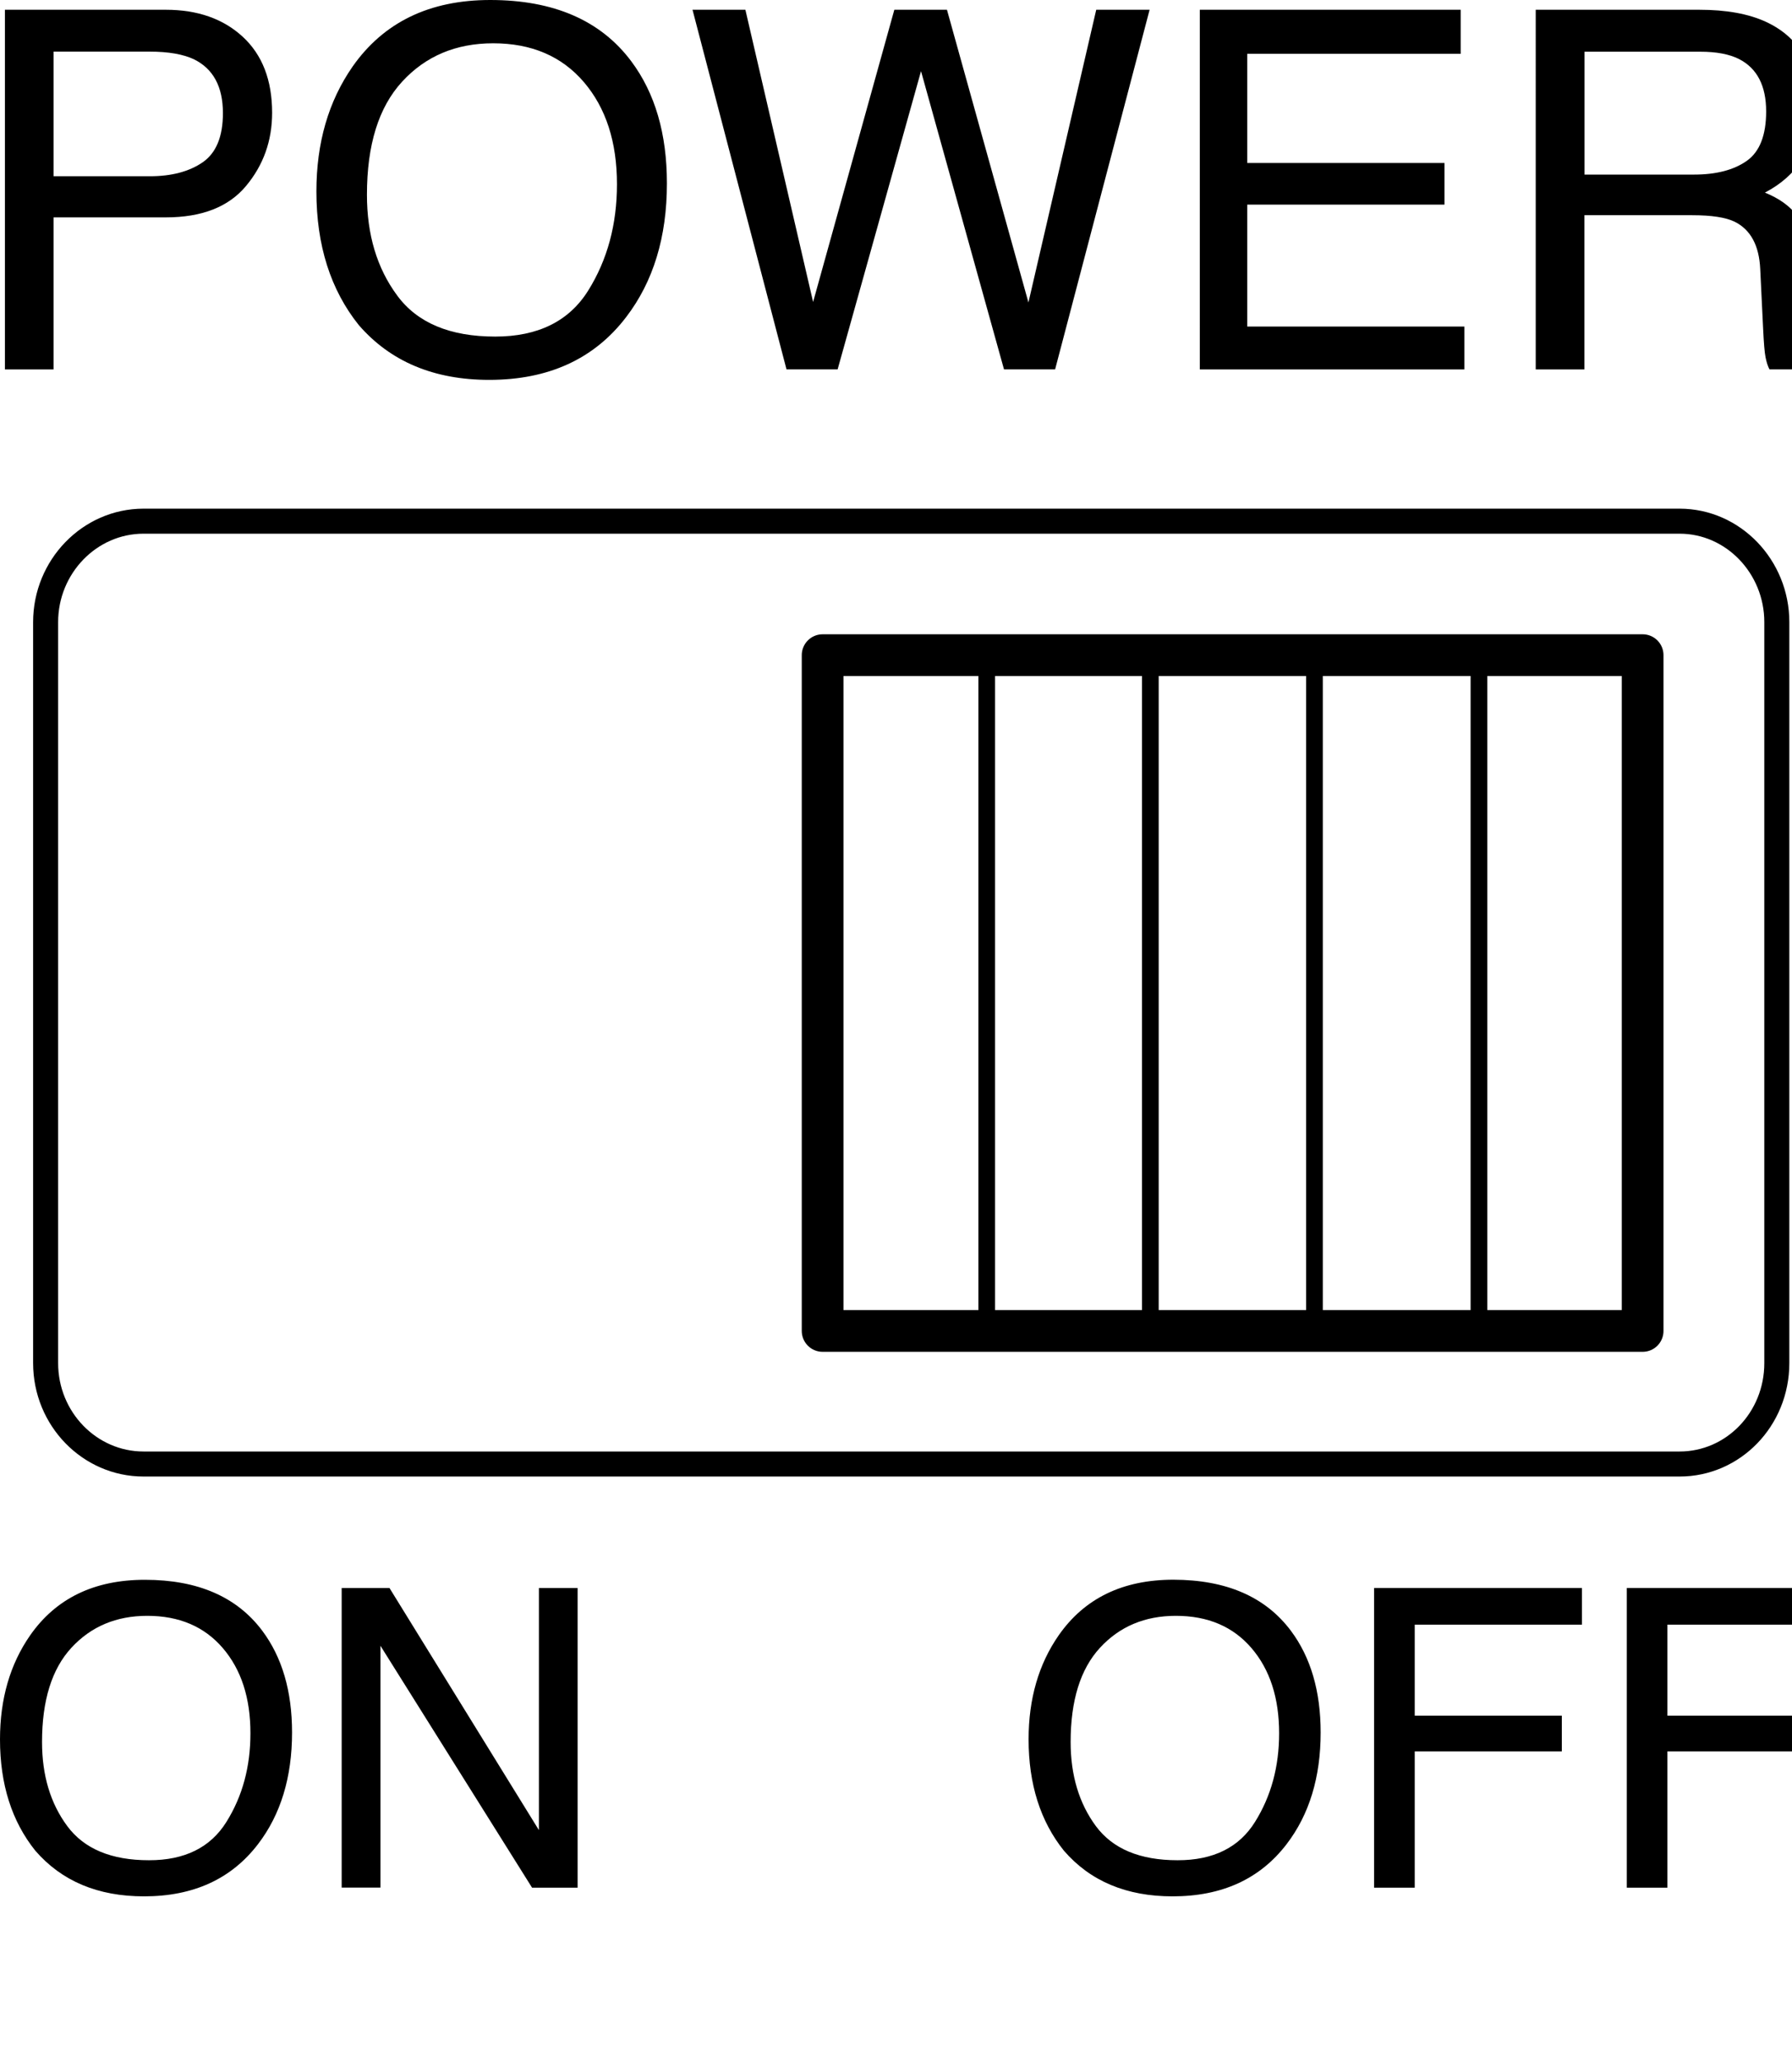
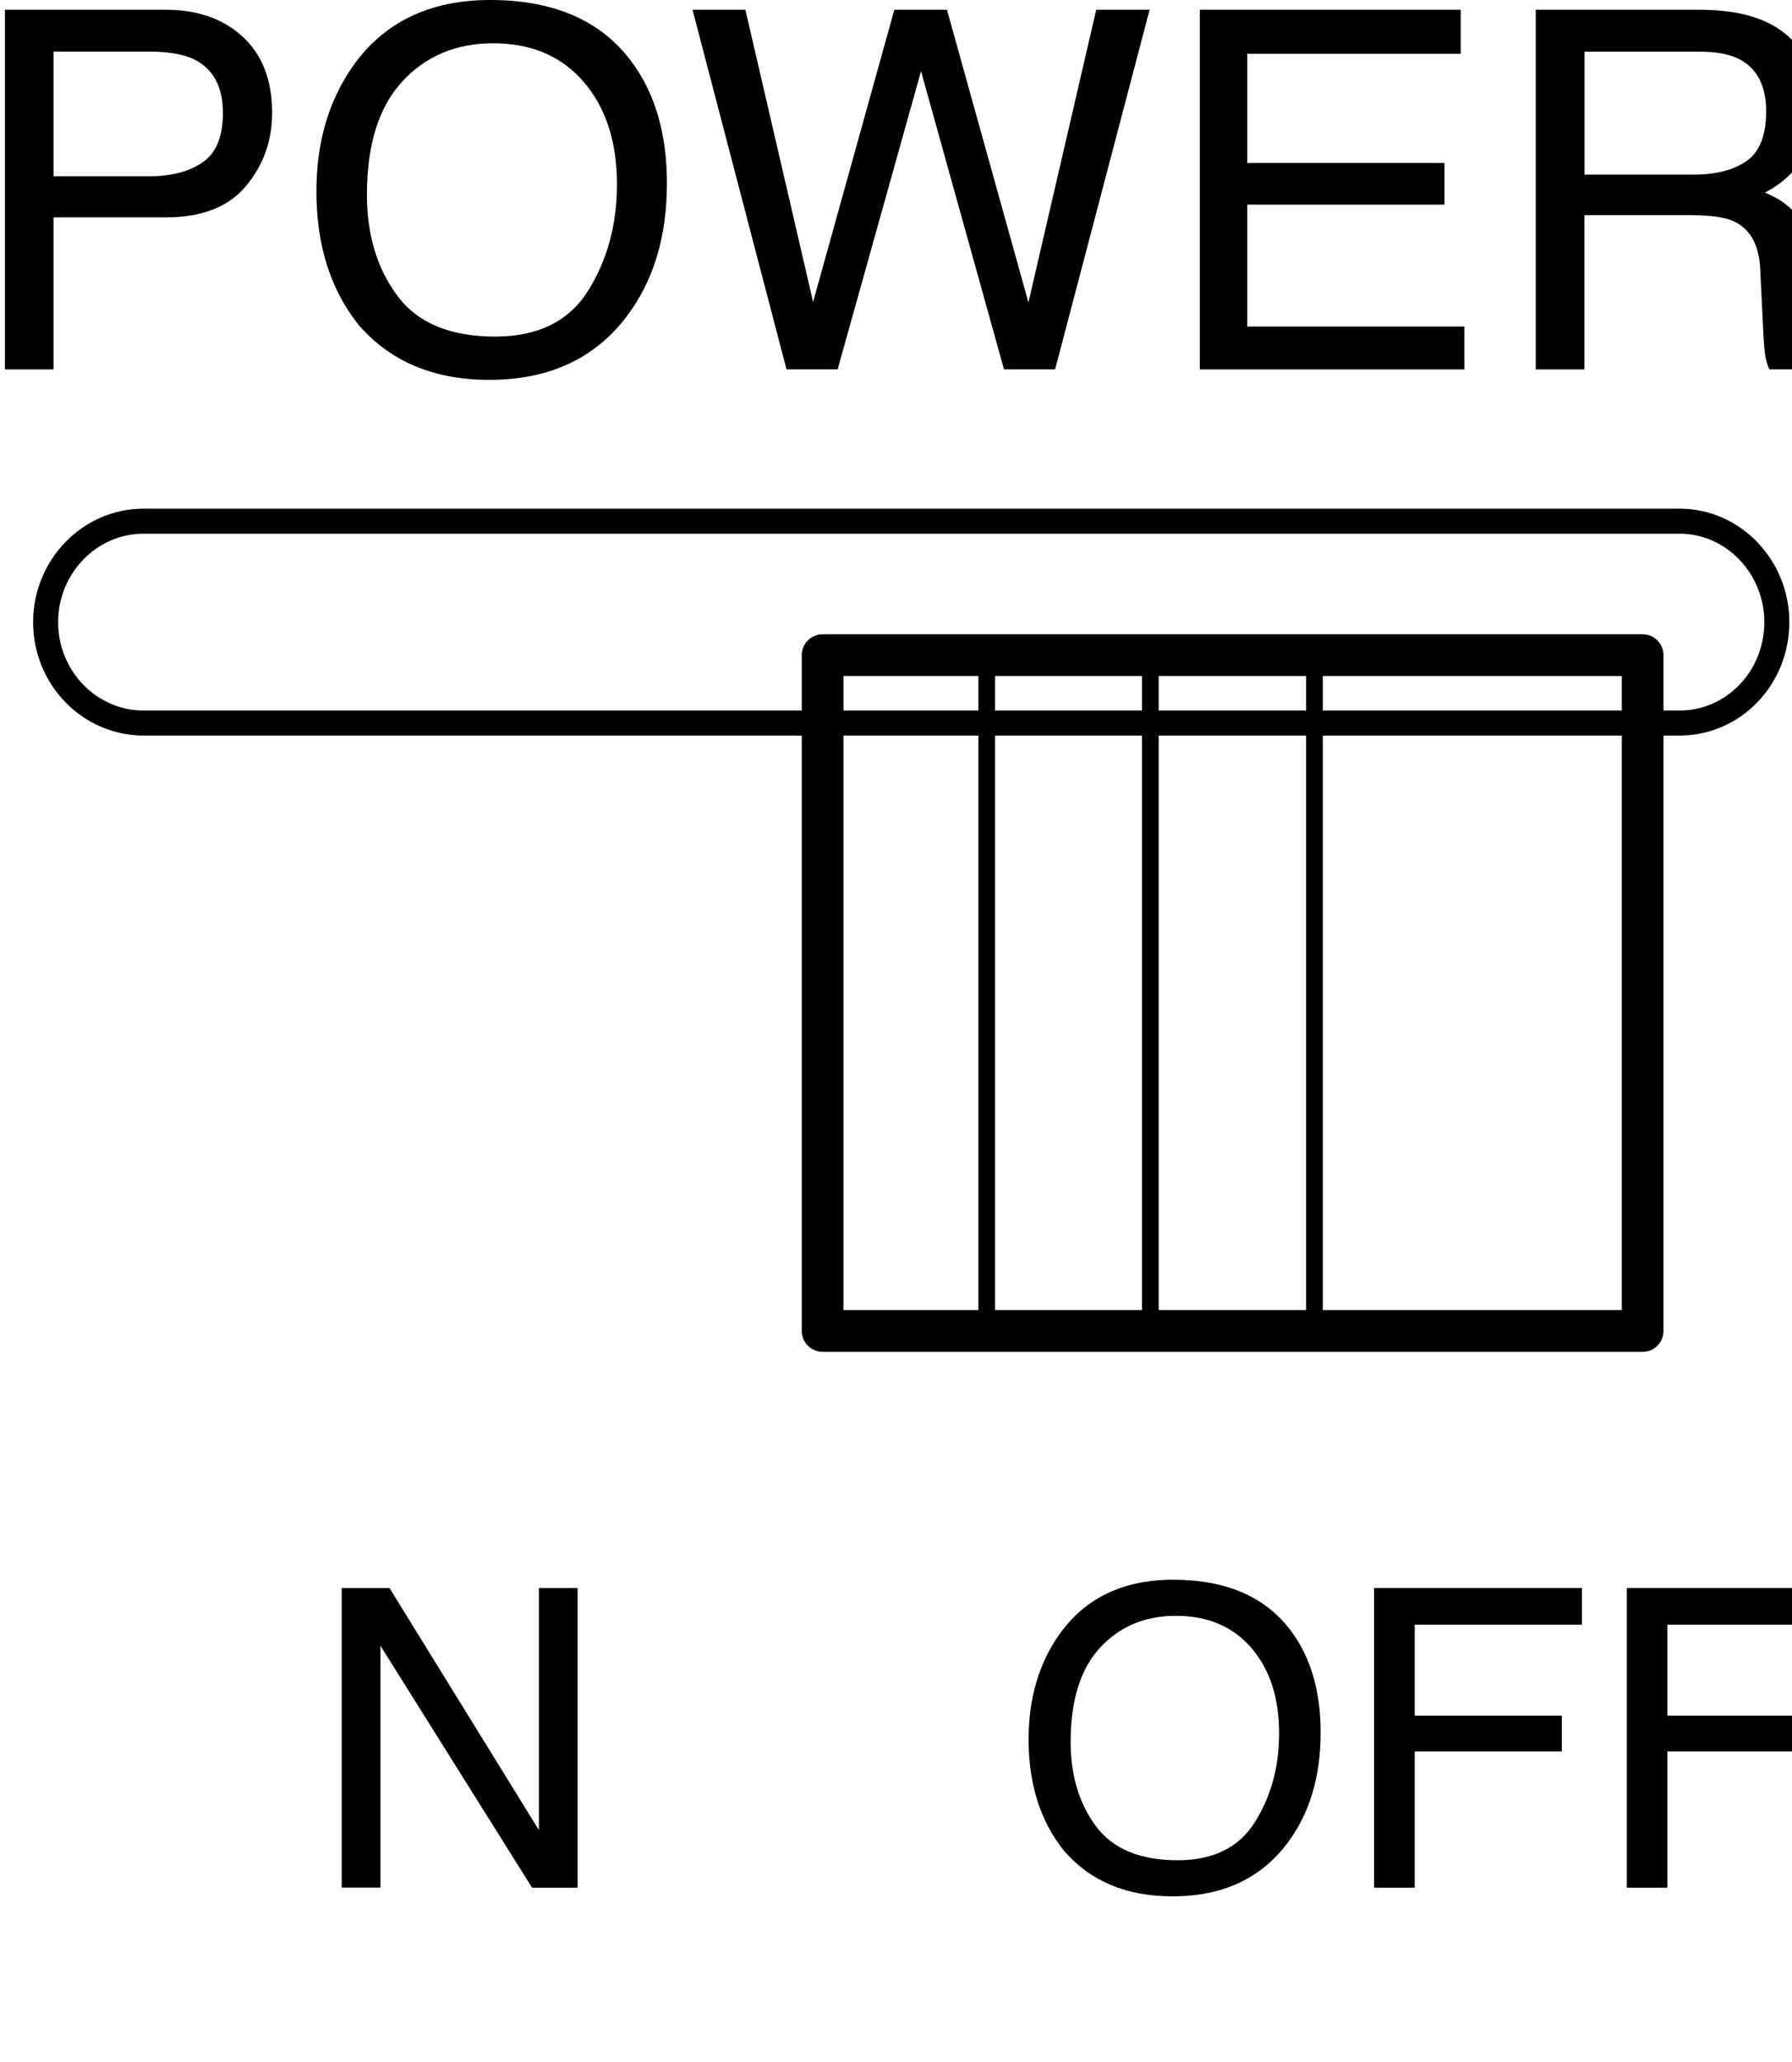
<svg xmlns="http://www.w3.org/2000/svg" version="1.1" id="レイヤー_1" x="0px" y="0px" width="21.488px" height="24.724px" viewBox="0 0 21.488 24.724" style="enable-background:new 0 0 21.488 24.724;" xml:space="preserve">
  <style type="text/css">
	.st0{fill:none;stroke:#000000;stroke-width:0.2;stroke-linecap:round;stroke-linejoin:round;stroke-miterlimit:10;}
	.st1{fill:none;stroke:#000000;stroke-width:0.5;stroke-linecap:round;stroke-linejoin:round;stroke-miterlimit:10;}
	.st2{fill:none;stroke:#000000;stroke-width:0.3;stroke-linecap:round;stroke-linejoin:round;stroke-miterlimit:2;}
</style>
  <g>
    <g>
      <g>
-         <line class="st0" x1="17.734" y1="7.854" x2="17.734" y2="15.956" />
        <line class="st0" x1="15.762" y1="7.854" x2="15.762" y2="15.956" />
        <line class="st0" x1="13.794" y1="7.854" x2="13.794" y2="15.956" />
        <line class="st0" x1="11.832" y1="7.854" x2="11.832" y2="15.956" />
        <rect x="9.864" y="7.854" class="st1" width="9.833" height="8.102" />
      </g>
-       <path class="st2" d="M20.14,6.248c0.643,0,1.166,0.546,1.166,1.21v8.883c0,0.673-0.523,1.21-1.166,1.21H1.721    c-0.646,0-1.174-0.541-1.174-1.21V7.458c0-0.664,0.527-1.21,1.174-1.21H20.14z" />
+       <path class="st2" d="M20.14,6.248c0.643,0,1.166,0.546,1.166,1.21c0,0.673-0.523,1.21-1.166,1.21H1.721    c-0.646,0-1.174-0.541-1.174-1.21V7.458c0-0.664,0.527-1.21,1.174-1.21H20.14z" />
    </g>
    <g>
      <path d="M0.059,0.117h1.929c0.381,0,0.689,0.108,0.923,0.324s0.352,0.52,0.352,0.911c0,0.337-0.105,0.629-0.314,0.879    C2.74,2.481,2.42,2.606,1.989,2.606H0.642v1.823H0.059V0.117z M2.324,0.71C2.195,0.65,2.02,0.619,1.796,0.619H0.642v1.494h1.154    c0.261,0,0.472-0.056,0.634-0.167c0.162-0.112,0.243-0.308,0.243-0.59C2.673,1.039,2.557,0.824,2.324,0.71z" />
      <path d="M7.569,0.734c0.286,0.382,0.428,0.87,0.428,1.464c0,0.644-0.163,1.179-0.49,1.605c-0.383,0.501-0.931,0.751-1.64,0.751    c-0.664,0-1.185-0.219-1.565-0.657C3.964,3.475,3.794,2.941,3.794,2.295c0-0.583,0.145-1.082,0.434-1.497    C4.601,0.266,5.151,0,5.879,0C6.639,0,7.203,0.245,7.569,0.734z M7.054,3.482c0.23-0.369,0.344-0.793,0.344-1.273    c0-0.507-0.132-0.915-0.397-1.225C6.736,0.674,6.373,0.519,5.914,0.519c-0.446,0-0.81,0.153-1.092,0.46S4.4,1.737,4.4,2.335    c0,0.478,0.12,0.88,0.363,1.208c0.241,0.328,0.633,0.492,1.175,0.492C6.451,4.035,6.824,3.851,7.054,3.482z" />
      <path d="M8.938,0.117L9.75,3.62l0.974-3.503h0.631l0.977,3.509l0.813-3.509h0.64l-1.133,4.311h-0.613l-0.995-3.575l-1,3.575H9.431    L8.304,0.117H8.938z" />
      <path d="M14.386,0.117h3.129v0.528h-2.559v1.309h2.365v0.499h-2.365v1.462h2.603v0.514h-3.172V0.117z" />
      <path d="M18.416,0.117h1.96c0.323,0,0.589,0.048,0.798,0.144c0.398,0.184,0.596,0.523,0.596,1.018c0,0.258-0.053,0.47-0.159,0.634    c-0.107,0.164-0.256,0.296-0.448,0.396c0.168,0.068,0.295,0.158,0.38,0.27c0.085,0.112,0.132,0.293,0.142,0.543l0.021,0.578    c0.005,0.164,0.02,0.287,0.04,0.367c0.035,0.137,0.098,0.225,0.188,0.264v0.097h-0.716c-0.02-0.037-0.035-0.085-0.047-0.144    c-0.012-0.059-0.021-0.172-0.029-0.34l-0.035-0.719c-0.013-0.282-0.115-0.471-0.305-0.566c-0.108-0.053-0.278-0.079-0.511-0.079    h-1.292v1.849h-0.584V0.117z M20.313,2.093c0.266,0,0.477-0.055,0.632-0.164s0.233-0.307,0.233-0.593    c0-0.307-0.108-0.517-0.325-0.628c-0.117-0.059-0.271-0.088-0.465-0.088h-1.388v1.473H20.313z" />
    </g>
    <g>
-       <path d="M3.145,19.55c0.238,0.318,0.357,0.725,0.357,1.22c0,0.536-0.136,0.983-0.408,1.338c-0.32,0.418-0.775,0.626-1.367,0.626    c-0.553,0-0.987-0.182-1.304-0.548C0.141,21.834,0,21.39,0,20.852c0-0.486,0.121-0.902,0.362-1.248    c0.31-0.443,0.768-0.665,1.375-0.665C2.371,18.939,2.84,19.143,3.145,19.55z M2.716,21.84c0.192-0.308,0.287-0.661,0.287-1.061    c0-0.423-0.11-0.763-0.331-1.021c-0.221-0.258-0.523-0.387-0.906-0.387c-0.372,0-0.675,0.128-0.91,0.383    c-0.235,0.255-0.352,0.632-0.352,1.13c0,0.398,0.1,0.734,0.302,1.007s0.528,0.41,0.98,0.41C2.214,22.302,2.525,22.148,2.716,21.84    z" />
      <path d="M4.097,19.037H4.67l1.792,2.903v-2.903h0.464v3.593H6.38L4.562,19.73v2.899H4.097V19.037z" />
      <path d="M15.479,19.55c0.238,0.318,0.357,0.725,0.357,1.22c0,0.536-0.136,0.983-0.408,1.338c-0.32,0.418-0.775,0.626-1.368,0.626    c-0.552,0-0.987-0.182-1.303-0.548c-0.282-0.352-0.423-0.797-0.423-1.335c0-0.486,0.121-0.902,0.362-1.248    c0.31-0.443,0.768-0.665,1.374-0.665C14.705,18.939,15.174,19.143,15.479,19.55z M15.05,21.84    c0.192-0.308,0.288-0.661,0.288-1.061c0-0.423-0.11-0.763-0.331-1.021c-0.221-0.258-0.523-0.387-0.907-0.387    c-0.372,0-0.675,0.128-0.91,0.383c-0.235,0.255-0.352,0.632-0.352,1.13c0,0.398,0.101,0.734,0.302,1.007    c0.202,0.273,0.528,0.41,0.98,0.41C14.548,22.302,14.859,22.148,15.05,21.84z" />
      <path d="M16.477,19.037h2.492v0.44h-2.005v1.091h1.764v0.428h-1.764v1.634h-0.487V19.037z" />
      <path d="M19.507,19.037h2.492v0.44h-2.005v1.091h1.764v0.428h-1.764v1.634h-0.487V19.037z" />
    </g>
  </g>
</svg>